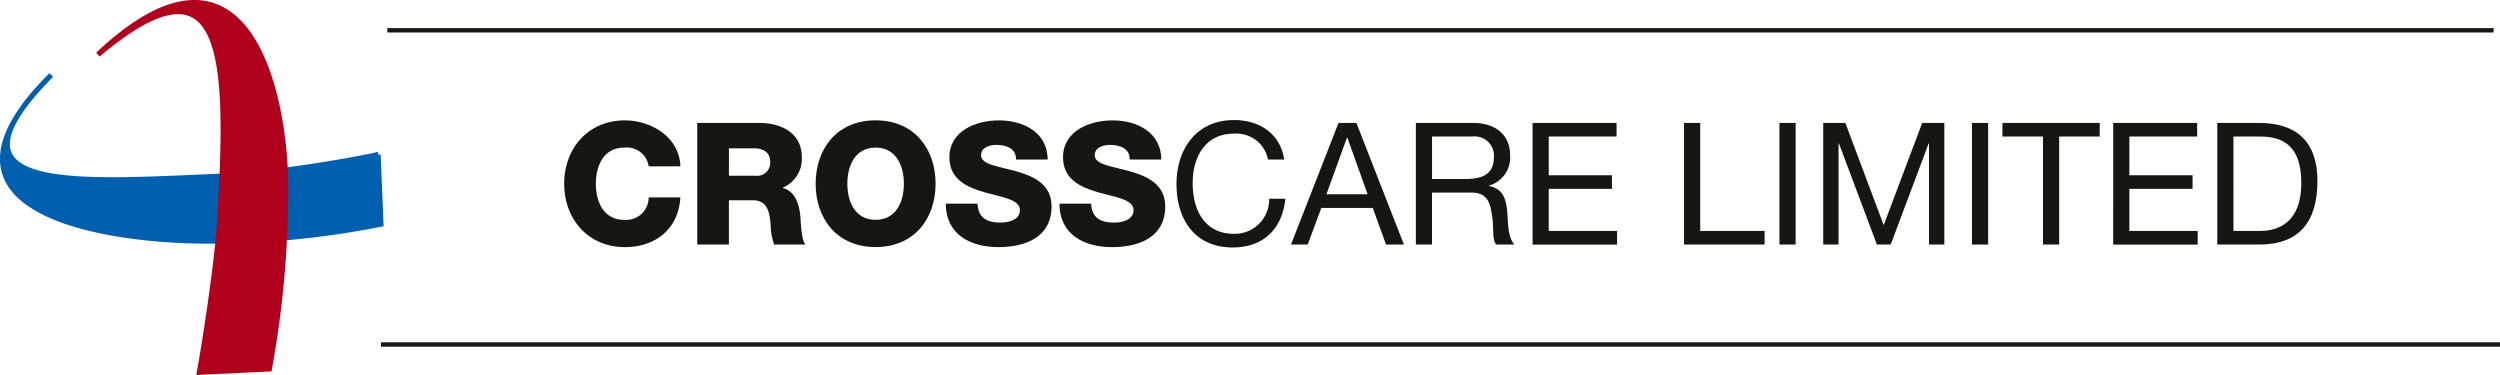
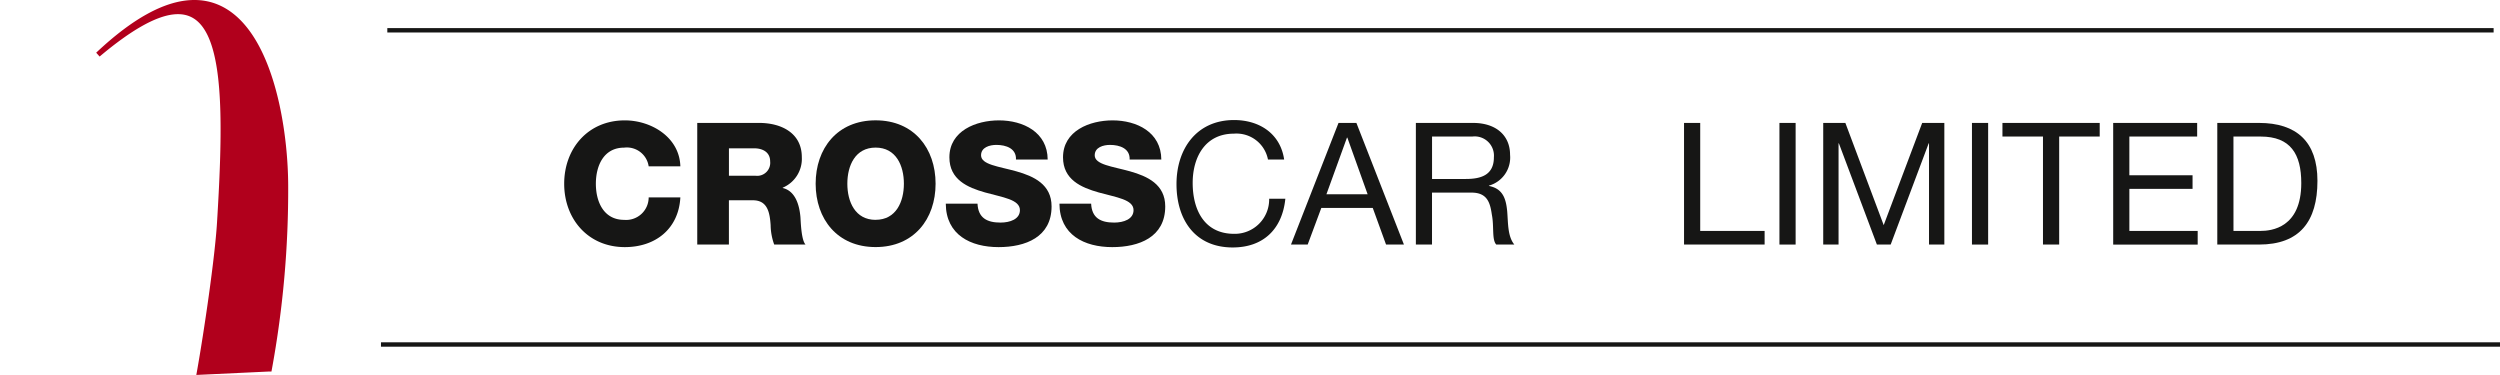
<svg xmlns="http://www.w3.org/2000/svg" width="258.469" height="38.764" viewBox="0 0 258.469 38.764">
  <defs>
    <style>.a{fill:#005fae;stroke:#0060af;}.a,.b{stroke-miterlimit:3.864;stroke-width:0.534px;}.b{fill:#b1001c;stroke:#b1001c;stroke-linecap:round;}.c{fill:none;stroke:#161615;stroke-miterlimit:10;stroke-width:0.454px;}.d{fill:#161615;}</style>
  </defs>
  <g transform="translate(6.984 -359.645)">
    <g transform="translate(-6.718 359.912)">
-       <path class="a" d="M32.4,392.781l-.293-7.179a132.989,132.989,0,0,1-14.861,2.169c-15.623.606-31.519,2.309-18.923-10.411-14.7,14.58,6.5,17.125,15.809,17.173A91.2,91.2,0,0,0,32.4,392.781Z" transform="translate(6.718 -369.876)" />
      <path class="b" d="M33.989,397.787l-7.222.34c.742-4.18,1.855-11.722,2.085-15.463,1.044-17.088.717-28.569-12.576-17.377,15.359-14.469,19.35,3.8,19.4,13.49a102.555,102.555,0,0,1-1.684,19.01Z" transform="translate(-6.414 -359.912)" />
    </g>
    <g transform="translate(32.404 362.777)">
      <g transform="translate(0 0)">
        <line class="c" x2="217.765" transform="translate(0.656)" />
        <line class="c" x2="219.081" transform="translate(0 32.485)" />
      </g>
      <g transform="translate(18.942 9.278)">
        <path class="d" d="M137.392,393.059a2.279,2.279,0,0,0-2.536-1.936c-2.113,0-2.924,1.866-2.924,3.734s.811,3.733,2.924,3.733a2.334,2.334,0,0,0,2.536-2.325h3.276c-.176,3.241-2.554,5.142-5.741,5.142-3.8,0-6.27-2.905-6.27-6.551s2.466-6.552,6.27-6.552c2.712,0,5.653,1.726,5.741,4.755Z" transform="translate(-128.657 -388.269)" />
        <path class="d" d="M160.73,388.92h6.411c2.219,0,4.4,1,4.4,3.54a3.233,3.233,0,0,1-1.973,3.153v.035c1.338.317,1.726,1.815,1.831,3.012.035.528.088,2.378.528,2.836h-3.24a6.09,6.09,0,0,1-.37-2.008c-.088-1.267-.3-2.571-1.831-2.571h-2.483v4.579H160.73Zm3.276,5.46h2.748a1.348,1.348,0,0,0,1.514-1.479c0-.934-.739-1.356-1.656-1.356h-2.606Z" transform="translate(-146.973 -388.621)" />
        <path class="d" d="M195.471,388.3c3.963,0,6.2,2.906,6.2,6.552s-2.237,6.551-6.2,6.551-6.2-2.905-6.2-6.551S191.508,388.3,195.471,388.3Zm0,10.285c2.114,0,2.923-1.867,2.923-3.733s-.81-3.734-2.923-3.734-2.923,1.866-2.923,3.734S193.357,398.589,195.471,398.589Z" transform="translate(-163.273 -388.269)" />
        <path class="d" d="M223.923,396.916c.07,1.479.986,1.955,2.377,1.955.986,0,2.008-.352,2.008-1.286,0-1.109-1.8-1.321-3.611-1.831-1.8-.511-3.681-1.321-3.681-3.628,0-2.748,2.765-3.822,5.125-3.822,2.5,0,5.02,1.215,5.037,4.051H227.9c.053-1.144-1.021-1.515-2.025-1.515-.7,0-1.585.247-1.585,1.075,0,.969,1.814,1.144,3.645,1.656,1.814.51,3.646,1.356,3.646,3.628,0,3.187-2.712,4.209-5.477,4.209-2.888,0-5.442-1.267-5.46-4.491Z" transform="translate(-181.191 -388.269)" />
        <path class="d" d="M251.315,396.916c.07,1.479.986,1.955,2.377,1.955.986,0,2.007-.352,2.007-1.286,0-1.109-1.8-1.321-3.61-1.831-1.8-.511-3.681-1.321-3.681-3.628,0-2.748,2.765-3.822,5.126-3.822,2.5,0,5.019,1.215,5.037,4.051h-3.276c.053-1.144-1.021-1.515-2.025-1.515-.7,0-1.585.247-1.585,1.075,0,.969,1.814,1.144,3.645,1.656,1.814.51,3.646,1.356,3.646,3.628,0,3.187-2.712,4.209-5.477,4.209-2.889,0-5.442-1.267-5.46-4.491Z" transform="translate(-196.835 -388.269)" />
        <path class="d" d="M285.71,392.308a3.313,3.313,0,0,0-3.522-2.677c-2.994,0-4.263,2.466-4.263,5.09,0,2.87,1.268,5.266,4.28,5.266a3.558,3.558,0,0,0,3.628-3.628h1.673c-.317,3.135-2.272,5.037-5.442,5.037-3.91,0-5.812-2.888-5.812-6.551,0-3.646,2.079-6.622,5.953-6.622,2.624,0,4.79,1.409,5.178,4.086Z" transform="translate(-212.947 -388.222)" />
        <path class="d" d="M308.763,388.92h1.849l4.914,12.575h-1.849l-1.374-3.786h-5.319l-1.409,3.786h-1.726Zm-1.251,7.379h4.262l-2.1-5.865h-.035Z" transform="translate(-228.707 -388.621)" />
        <path class="d" d="M333.95,388.92h5.917c2.36,0,3.822,1.286,3.822,3.294a3.016,3.016,0,0,1-2.184,3.188v.035c1.462.281,1.761,1.356,1.885,2.589.106,1.233.035,2.607.74,3.47h-1.867c-.475-.511-.211-1.867-.458-3.1-.177-1.233-.476-2.272-2.1-2.272h-4.086v5.372H333.95Zm5.16,5.794c1.568,0,2.906-.4,2.906-2.237a1.989,1.989,0,0,0-2.237-2.148h-4.156v4.385Z" transform="translate(-245.897 -388.621)" />
-         <path class="d" d="M362.082,388.92h8.682v1.409h-7.01v4h6.534v1.409h-6.534v4.35h7.062v1.409h-8.735Z" transform="translate(-261.963 -388.621)" />
        <path class="d" d="M398.59,388.92h1.673v11.166h6.658v1.409h-8.33Z" transform="translate(-282.812 -388.621)" />
        <path class="d" d="M421.588,388.92h1.673v12.575h-1.673Z" transform="translate(-295.946 -388.621)" />
        <path class="d" d="M432.142,388.92h2.289l3.963,10.567,3.98-10.567h2.29v12.575h-1.585V391.033h-.035l-3.928,10.462H437.69l-3.928-10.462h-.035v10.462h-1.585Z" transform="translate(-301.973 -388.621)" />
        <path class="d" d="M467.993,388.92h1.673v12.575h-1.673Z" transform="translate(-322.447 -388.621)" />
        <path class="d" d="M479.535,390.329h-4.191V388.92H485.4v1.409h-4.191v11.166h-1.674Z" transform="translate(-326.646 -388.621)" />
        <path class="d" d="M502.037,388.92h8.682v1.409h-7.01v4h6.534v1.409H503.71v4.35h7.063v1.409h-8.735Z" transform="translate(-341.89 -388.621)" />
        <path class="d" d="M527.129,388.92h4.314c3.875,0,6.041,1.937,6.041,5.988,0,4.209-1.849,6.587-6.041,6.587h-4.314Zm1.673,11.166h2.783c1.144,0,4.227-.317,4.227-4.949,0-2.994-1.11-4.808-4.191-4.808H528.8Z" transform="translate(-356.219 -388.621)" />
      </g>
    </g>
  </g>
</svg>